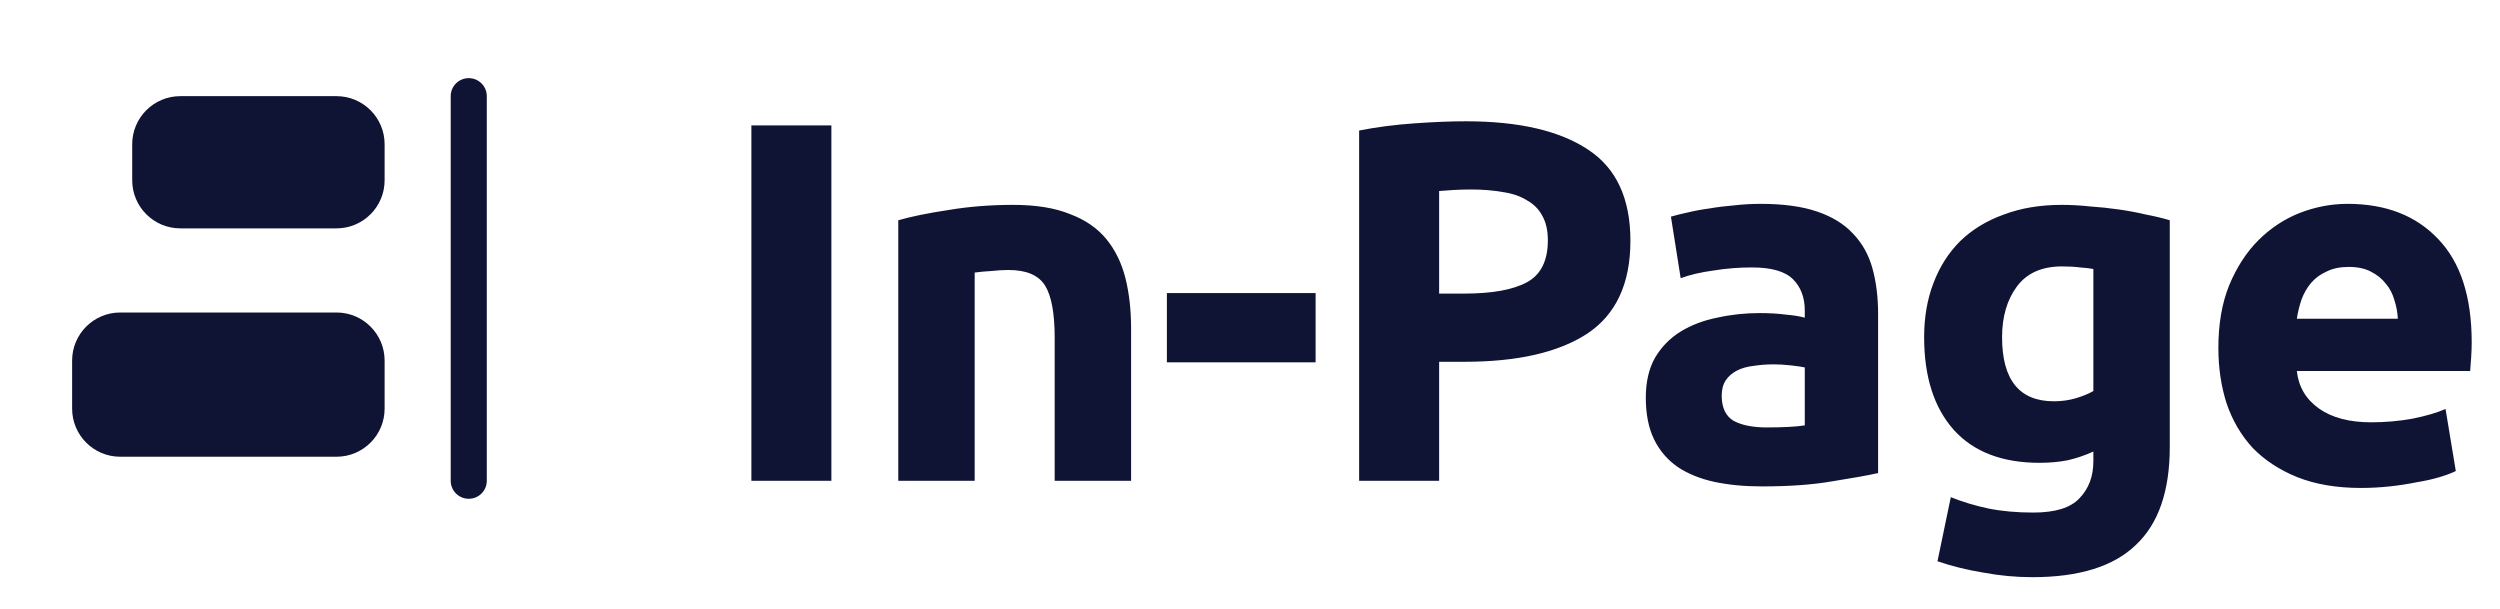
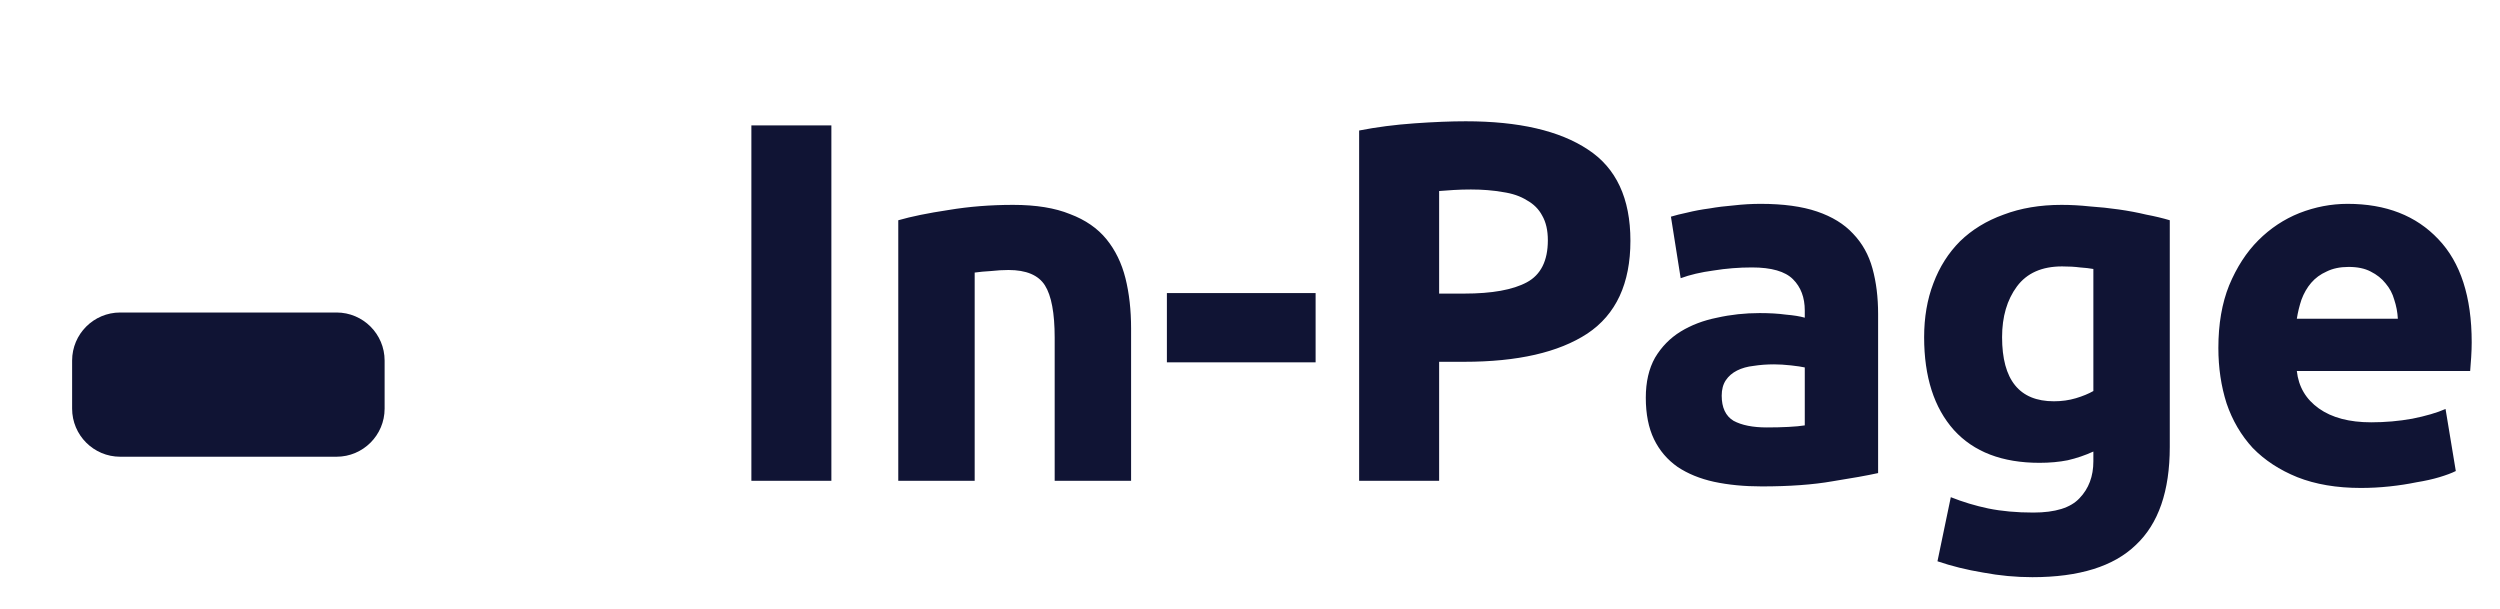
<svg xmlns="http://www.w3.org/2000/svg" width="78" height="19" viewBox="0 0 78 19" fill="none">
-   <path fill-rule="evenodd" clip-rule="evenodd" d="M14.625 2.438C14.936 2.438 15.188 2.689 15.188 3V15C15.188 15.311 14.936 15.562 14.625 15.562C14.314 15.562 14.062 15.311 14.062 15V3C14.062 2.689 14.314 2.438 14.625 2.438Z" fill="#101434" />
-   <path d="M12 5.625V4.5C12 3.672 11.328 3 10.5 3H5.625C4.797 3 4.125 3.672 4.125 4.5V5.625C4.125 6.453 4.797 7.125 5.625 7.125H10.5C11.328 7.125 12 6.453 12 5.625Z" fill="#101434" />
  <path d="M12 12.75V11.25C12 10.422 11.328 9.75 10.5 9.75H3.75C2.922 9.75 2.25 10.422 2.25 11.25V12.75C2.25 13.578 2.922 14.25 3.75 14.25H10.5C11.328 14.25 12 13.578 12 12.75Z" fill="#101434" />
  <path d="M23.443 3.912H25.939V15H23.443V3.912ZM28.026 6.872C28.431 6.755 28.954 6.648 29.594 6.552C30.234 6.445 30.906 6.392 31.61 6.392C32.324 6.392 32.916 6.488 33.386 6.68C33.866 6.861 34.244 7.123 34.522 7.464C34.799 7.805 34.996 8.211 35.114 8.68C35.231 9.149 35.29 9.672 35.29 10.248V15H32.906V10.536C32.906 9.768 32.804 9.224 32.602 8.904C32.399 8.584 32.02 8.424 31.466 8.424C31.295 8.424 31.114 8.435 30.922 8.456C30.73 8.467 30.559 8.483 30.41 8.504V15H28.026V6.872ZM36.407 9.144H41.047V11.304H36.407V9.144ZM45.733 3.784C47.386 3.784 48.656 4.077 49.541 4.664C50.426 5.24 50.869 6.189 50.869 7.512C50.869 8.845 50.421 9.811 49.525 10.408C48.629 10.995 47.349 11.288 45.685 11.288H44.901V15H42.405V4.072C42.949 3.965 43.525 3.891 44.133 3.848C44.741 3.805 45.274 3.784 45.733 3.784ZM45.893 5.912C45.712 5.912 45.53 5.917 45.349 5.928C45.178 5.939 45.029 5.949 44.901 5.96V9.16H45.685C46.549 9.16 47.2 9.043 47.637 8.808C48.074 8.573 48.293 8.136 48.293 7.496C48.293 7.187 48.234 6.931 48.117 6.728C48.01 6.525 47.85 6.365 47.637 6.248C47.434 6.12 47.184 6.035 46.885 5.992C46.586 5.939 46.256 5.912 45.893 5.912ZM55.125 13.336C55.36 13.336 55.584 13.331 55.797 13.32C56.011 13.309 56.181 13.293 56.309 13.272V11.464C56.213 11.443 56.069 11.421 55.877 11.4C55.685 11.379 55.509 11.368 55.349 11.368C55.125 11.368 54.912 11.384 54.709 11.416C54.517 11.437 54.347 11.485 54.197 11.56C54.048 11.635 53.931 11.736 53.845 11.864C53.76 11.992 53.717 12.152 53.717 12.344C53.717 12.717 53.84 12.979 54.085 13.128C54.341 13.267 54.688 13.336 55.125 13.336ZM54.933 6.36C55.637 6.36 56.224 6.44 56.693 6.6C57.163 6.76 57.536 6.989 57.813 7.288C58.101 7.587 58.304 7.949 58.421 8.376C58.539 8.803 58.597 9.277 58.597 9.8V14.76C58.256 14.835 57.781 14.92 57.173 15.016C56.565 15.123 55.829 15.176 54.965 15.176C54.421 15.176 53.925 15.128 53.477 15.032C53.04 14.936 52.661 14.781 52.341 14.568C52.021 14.344 51.776 14.056 51.605 13.704C51.435 13.352 51.349 12.92 51.349 12.408C51.349 11.917 51.445 11.501 51.637 11.16C51.84 10.819 52.107 10.547 52.437 10.344C52.768 10.141 53.147 9.997 53.573 9.912C54 9.816 54.443 9.768 54.901 9.768C55.211 9.768 55.483 9.784 55.717 9.816C55.963 9.837 56.16 9.869 56.309 9.912V9.688C56.309 9.283 56.187 8.957 55.941 8.712C55.696 8.467 55.269 8.344 54.661 8.344C54.256 8.344 53.856 8.376 53.461 8.44C53.067 8.493 52.725 8.573 52.437 8.68L52.133 6.76C52.272 6.717 52.443 6.675 52.645 6.632C52.859 6.579 53.088 6.536 53.333 6.504C53.579 6.461 53.835 6.429 54.101 6.408C54.379 6.376 54.656 6.36 54.933 6.36ZM62.465 10.52C62.465 11.853 63.004 12.52 64.081 12.52C64.326 12.52 64.556 12.488 64.769 12.424C64.983 12.36 65.164 12.285 65.313 12.2V8.392C65.196 8.371 65.057 8.355 64.897 8.344C64.737 8.323 64.55 8.312 64.337 8.312C63.708 8.312 63.239 8.52 62.929 8.936C62.62 9.352 62.465 9.88 62.465 10.52ZM67.697 13.944C67.697 15.32 67.345 16.339 66.641 17C65.948 17.672 64.871 18.008 63.409 18.008C62.897 18.008 62.385 17.96 61.873 17.864C61.361 17.779 60.886 17.661 60.449 17.512L60.865 15.512C61.239 15.661 61.628 15.779 62.033 15.864C62.449 15.949 62.919 15.992 63.441 15.992C64.124 15.992 64.604 15.843 64.881 15.544C65.169 15.245 65.313 14.861 65.313 14.392V14.088C65.057 14.205 64.79 14.296 64.513 14.36C64.246 14.413 63.953 14.44 63.633 14.44C62.471 14.44 61.58 14.099 60.961 13.416C60.343 12.723 60.033 11.757 60.033 10.52C60.033 9.901 60.129 9.341 60.321 8.84C60.513 8.328 60.791 7.891 61.153 7.528C61.526 7.165 61.98 6.888 62.513 6.696C63.047 6.493 63.649 6.392 64.321 6.392C64.609 6.392 64.903 6.408 65.201 6.44C65.51 6.461 65.814 6.493 66.113 6.536C66.412 6.579 66.695 6.632 66.961 6.696C67.239 6.749 67.484 6.808 67.697 6.872V13.944ZM69.213 10.856C69.213 10.109 69.325 9.459 69.549 8.904C69.784 8.339 70.088 7.869 70.461 7.496C70.835 7.123 71.261 6.84 71.741 6.648C72.232 6.456 72.733 6.36 73.245 6.36C74.44 6.36 75.384 6.728 76.077 7.464C76.77 8.189 77.117 9.261 77.117 10.68C77.117 10.819 77.112 10.973 77.101 11.144C77.091 11.304 77.08 11.448 77.069 11.576H71.661C71.715 12.067 71.944 12.456 72.349 12.744C72.754 13.032 73.299 13.176 73.981 13.176C74.418 13.176 74.845 13.139 75.261 13.064C75.688 12.979 76.034 12.877 76.301 12.76L76.621 14.696C76.493 14.76 76.323 14.824 76.109 14.888C75.896 14.952 75.656 15.005 75.389 15.048C75.133 15.101 74.856 15.144 74.557 15.176C74.258 15.208 73.96 15.224 73.661 15.224C72.904 15.224 72.243 15.112 71.677 14.888C71.123 14.664 70.659 14.36 70.285 13.976C69.922 13.581 69.65 13.117 69.469 12.584C69.299 12.051 69.213 11.475 69.213 10.856ZM74.813 9.944C74.802 9.741 74.765 9.544 74.701 9.352C74.648 9.16 74.557 8.989 74.429 8.84C74.312 8.691 74.157 8.568 73.965 8.472C73.784 8.376 73.555 8.328 73.277 8.328C73.01 8.328 72.781 8.376 72.589 8.472C72.397 8.557 72.237 8.675 72.109 8.824C71.981 8.973 71.88 9.149 71.805 9.352C71.741 9.544 71.693 9.741 71.661 9.944H74.813Z" fill="#101434" />
</svg>